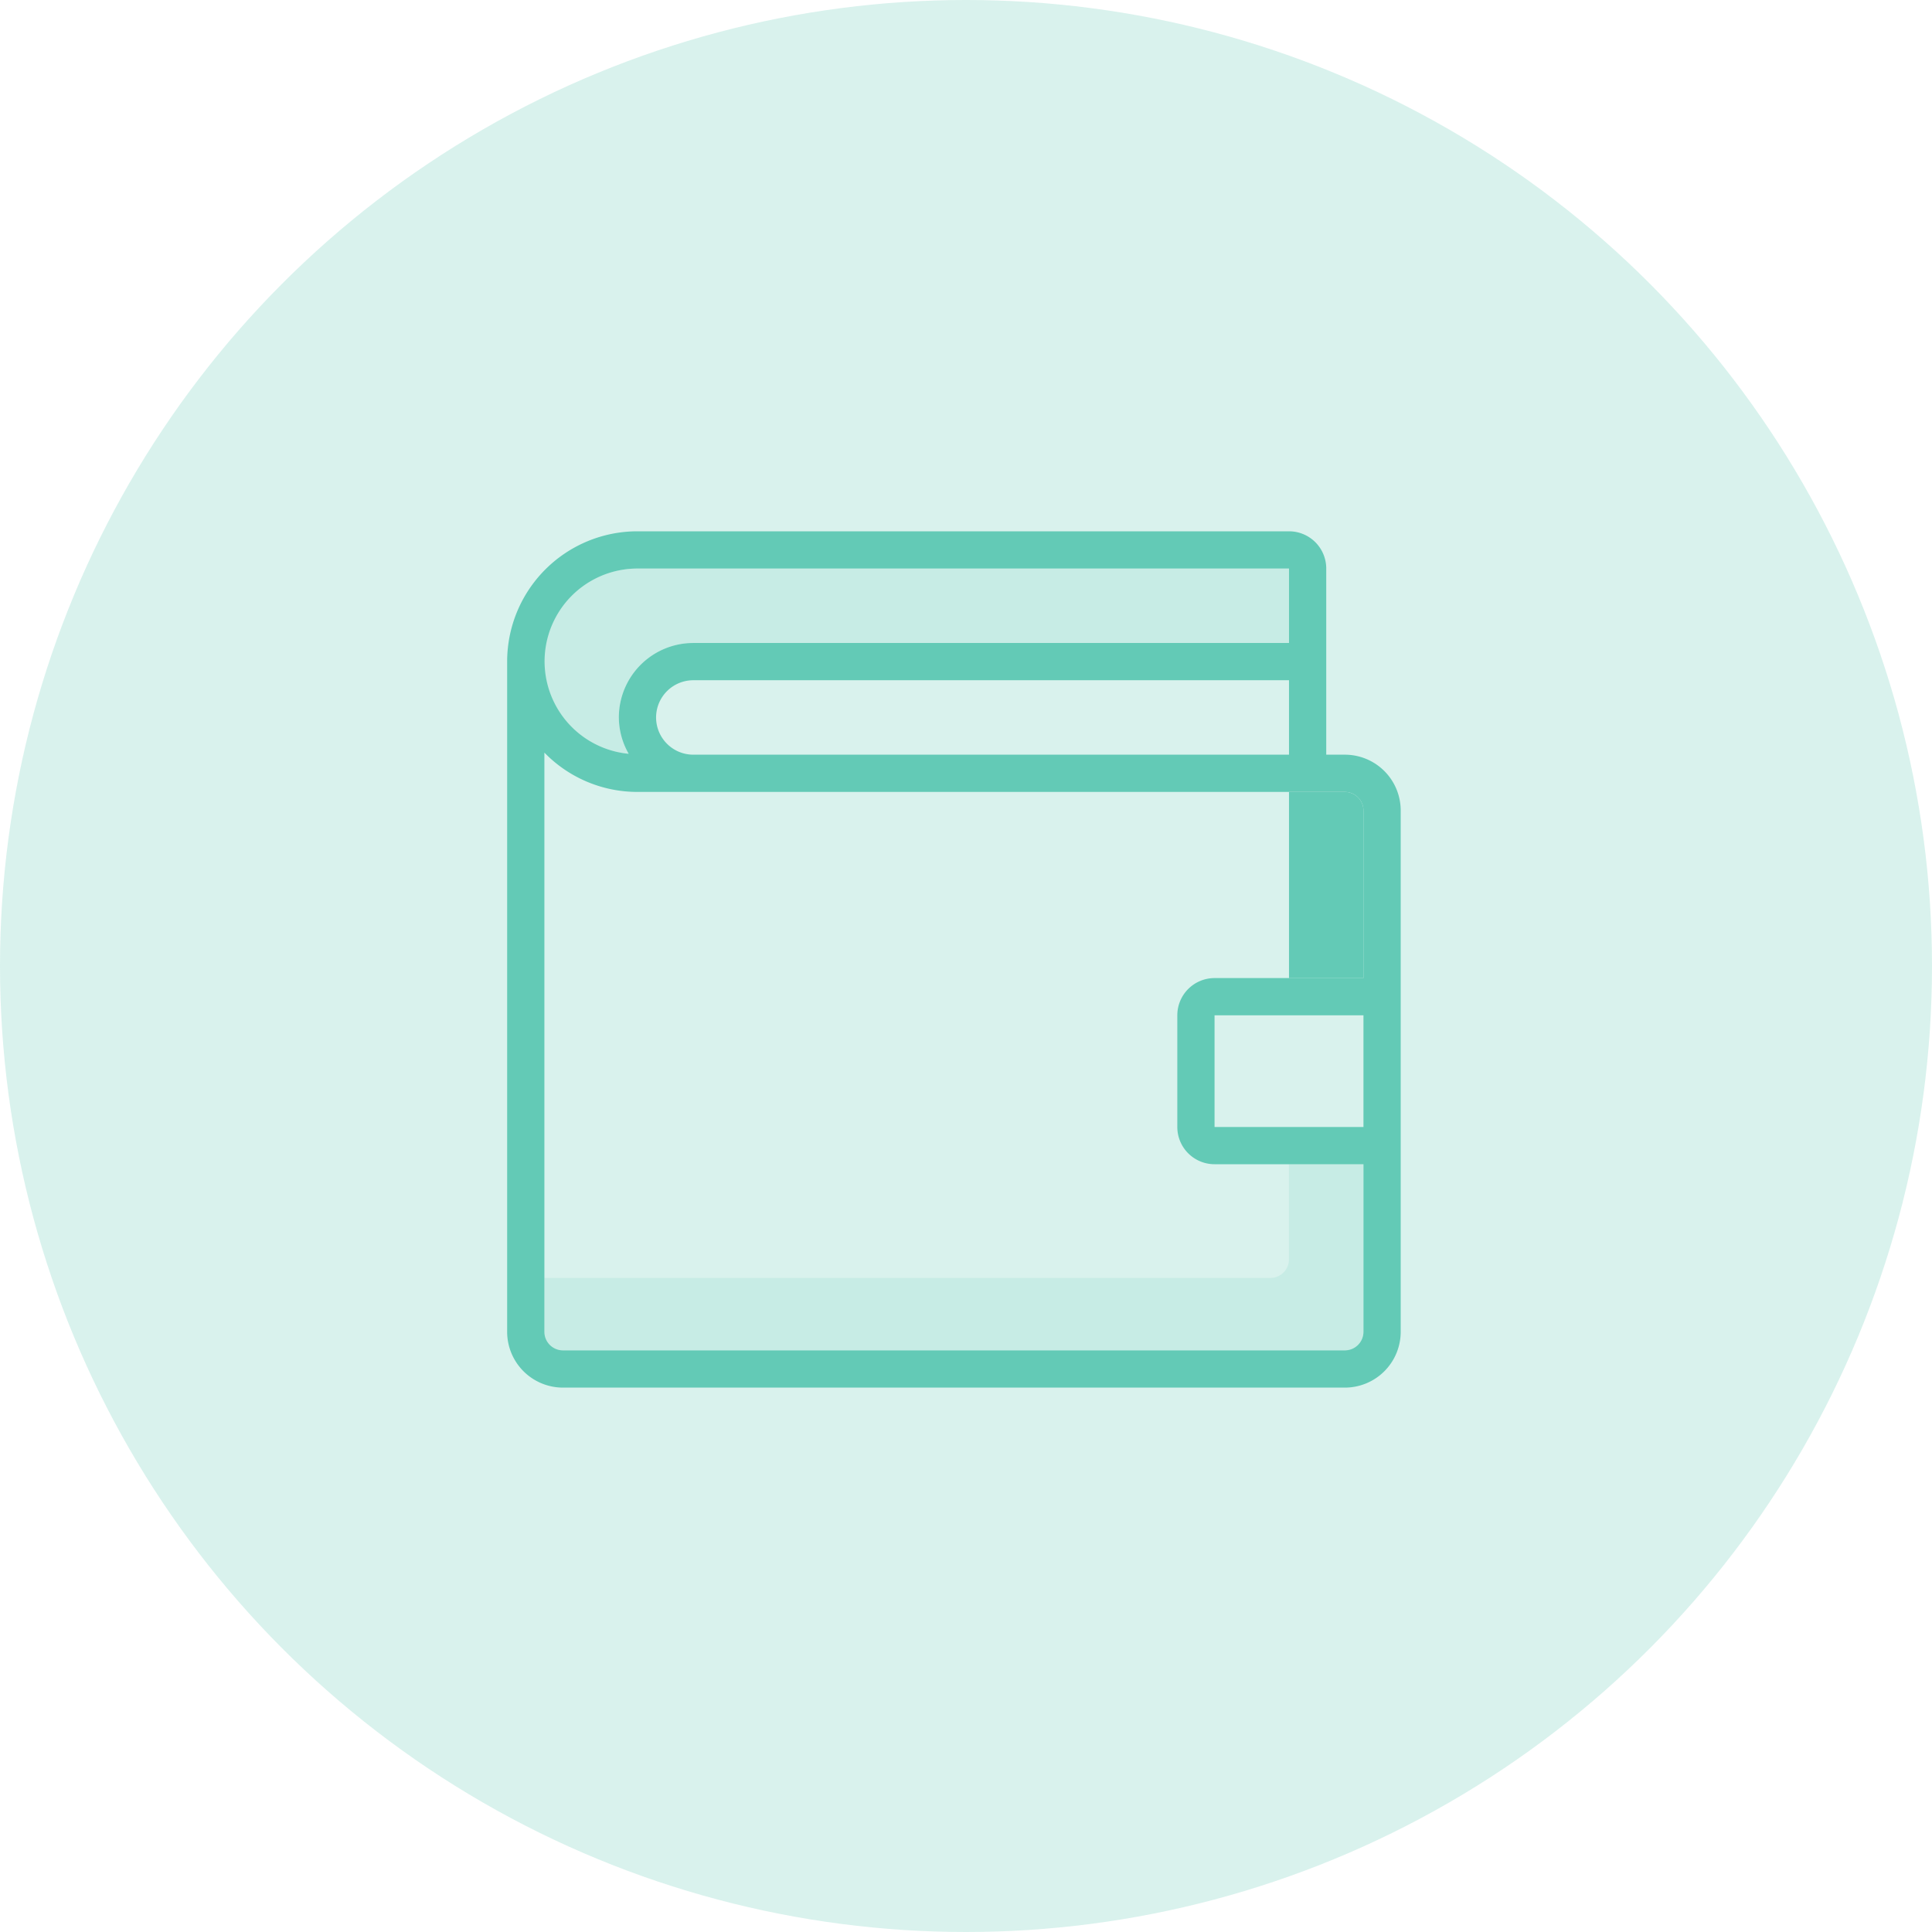
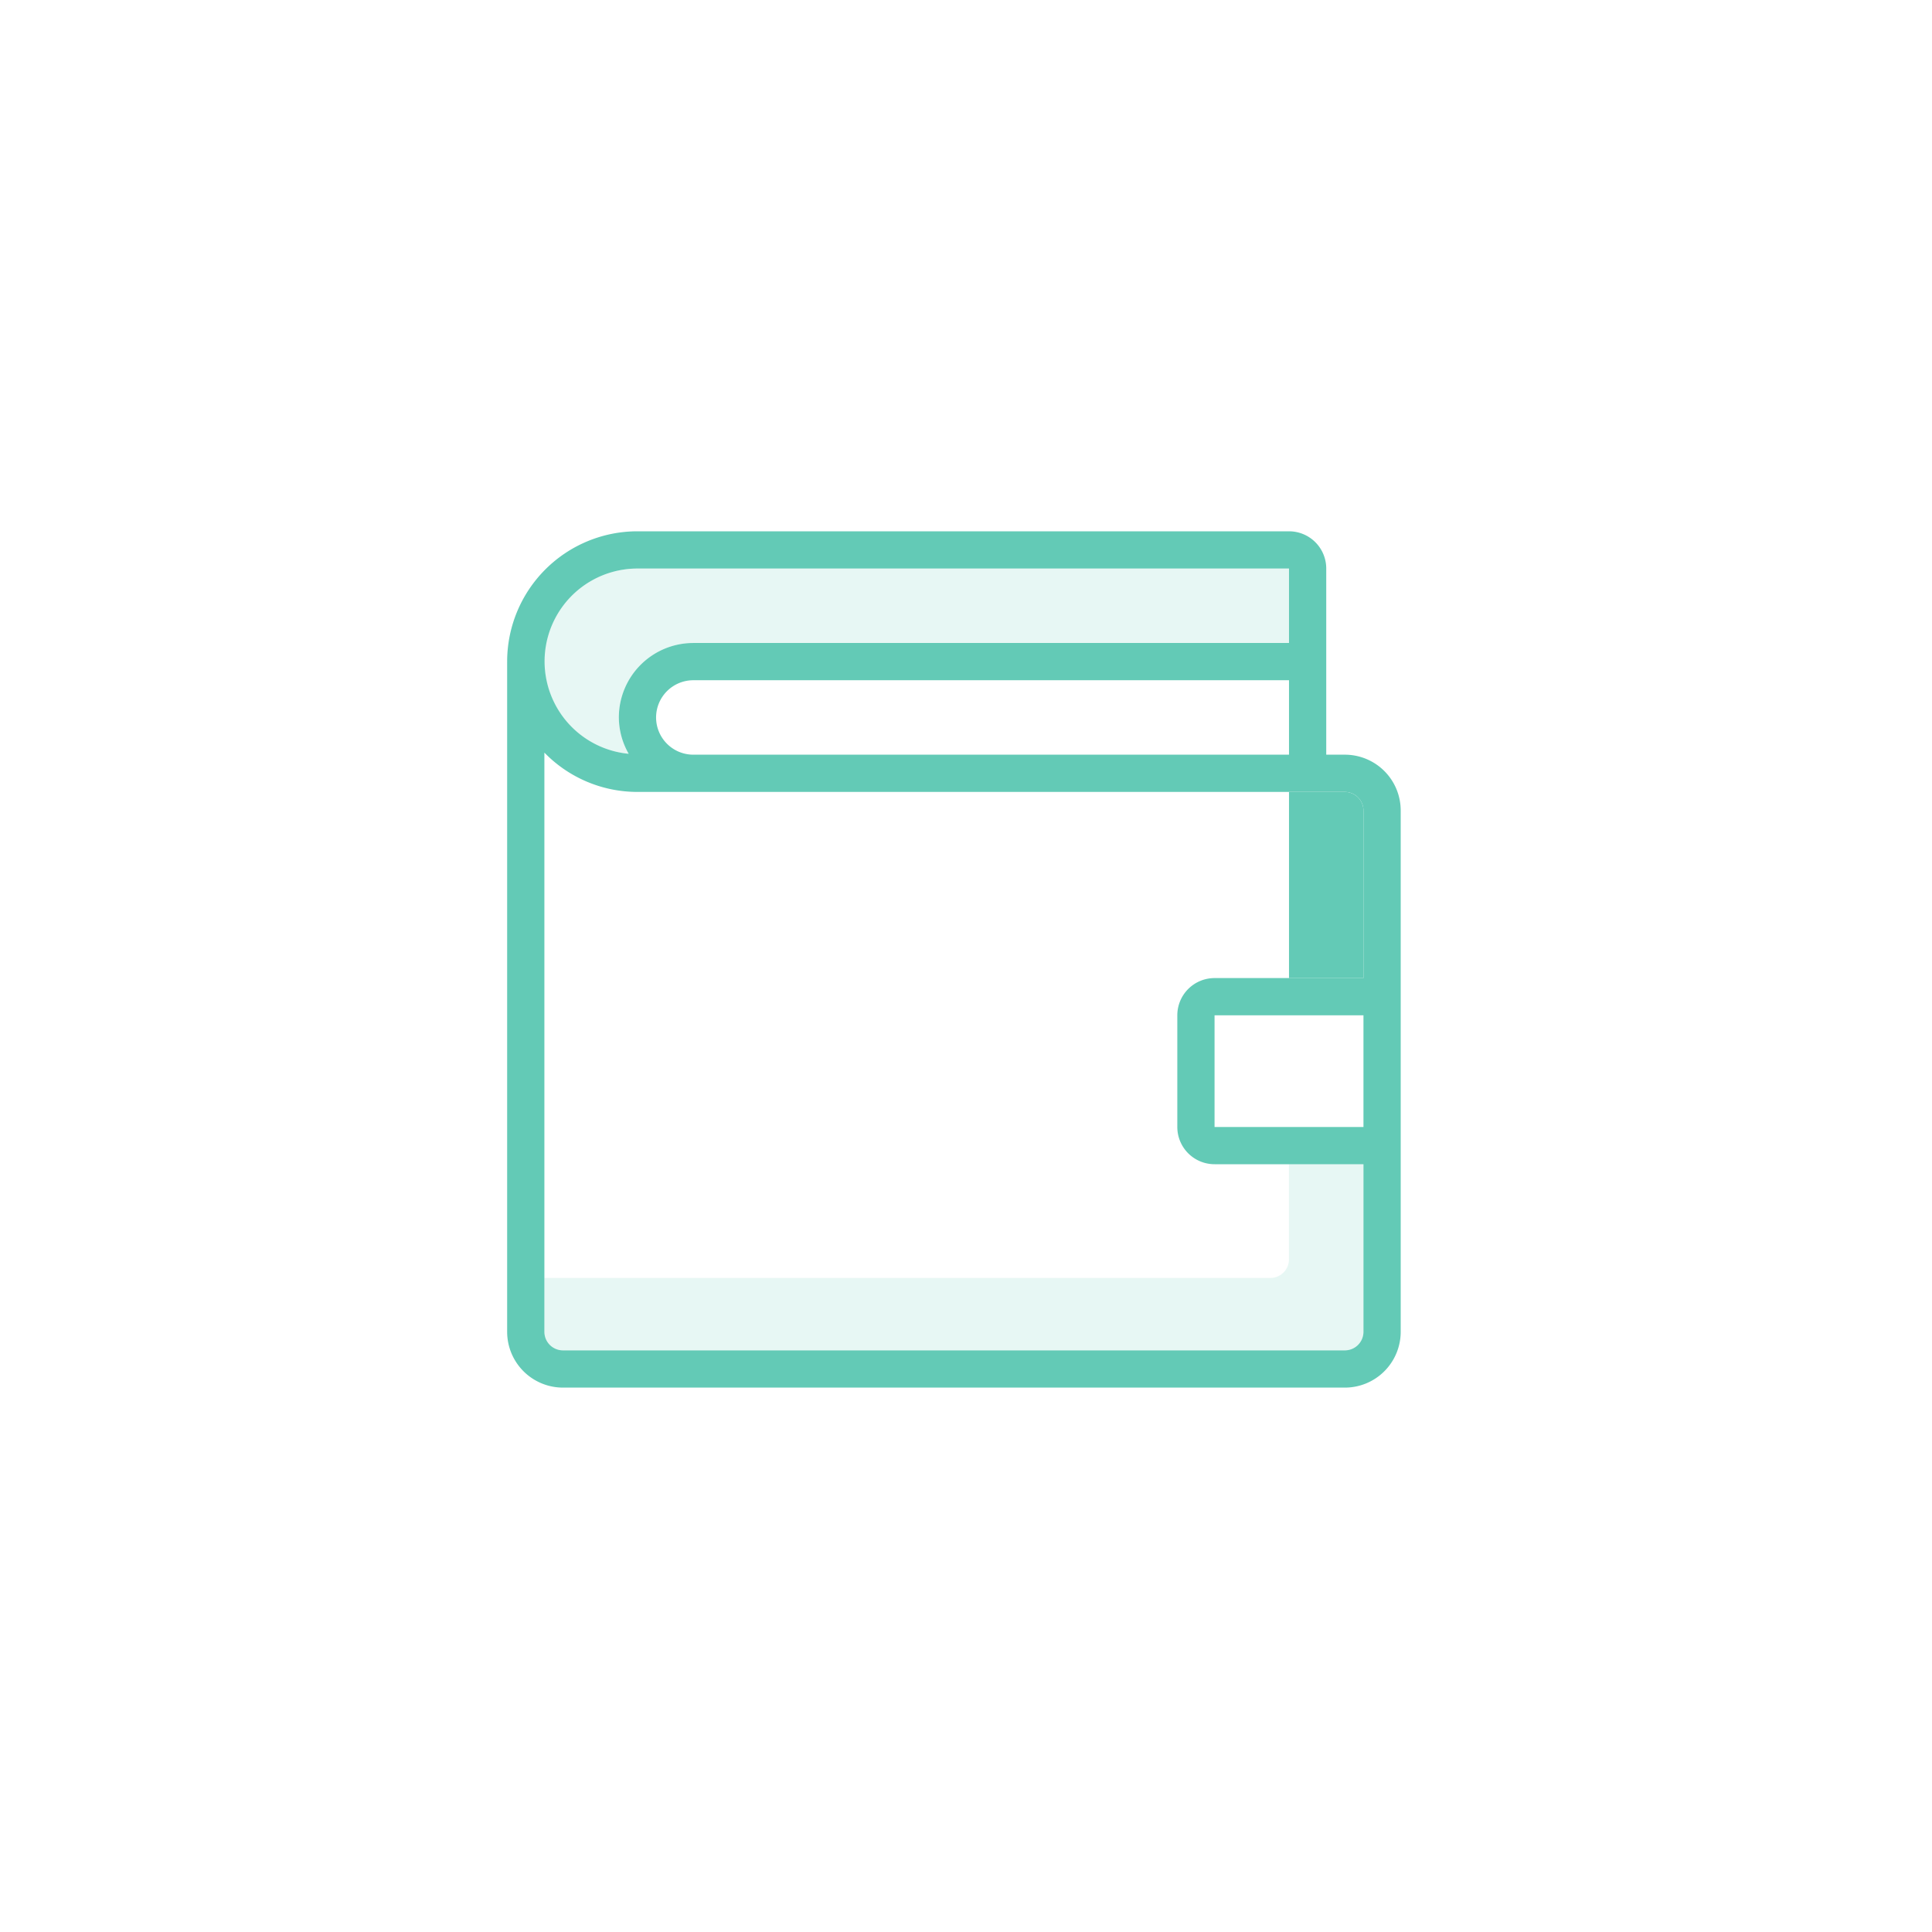
<svg xmlns="http://www.w3.org/2000/svg" width="80" height="80" fill="none">
-   <circle cx="40" cy="40" r="40" fill="#D0EFE9" fill-opacity=".81" />
  <path d="M53.374 52.147a.77.77 0 01-.77.77H22.54v2.227a.77.77 0 00.77.771h32.376a.77.77 0 00.77-.77v-6.938h-3.083v3.94zM26.396 23.543h26.979v3.083H28.708a3.083 3.083 0 00-3.083 3.084 3.05 3.05 0 00.408 1.505 3.844 3.844 0 01.363-7.672z" fill="#63CAB6" fill-opacity=".15" />
  <path d="M55.688 32.793h-2.313v7.708h3.083v-6.937a.771.771 0 00-.77-.771z" fill="#63CAB6" />
  <path d="M55.688 31.25h-.771v-7.708A1.542 1.542 0 0053.375 22h-26.98A5.396 5.396 0 0021 27.396v27.75a2.312 2.312 0 002.313 2.312h32.374A2.312 2.312 0 0058 55.146V33.562a2.312 2.312 0 00-2.313-2.312zm-28.521-1.542a1.543 1.543 0 011.541-1.541h24.667v3.083H28.708a1.543 1.543 0 01-1.541-1.542zm-.771-6.166h26.979v3.083H28.708a3.083 3.083 0 00-3.083 3.083 3.05 3.05 0 00.408 1.505 3.844 3.844 0 01.363-7.671zm30.062 23.125h-6.166v-4.625h6.166v4.625zM50.292 40.5a1.542 1.542 0 00-1.542 1.542v4.625a1.542 1.542 0 001.542 1.541h6.166v6.938a.771.771 0 01-.77.77H23.312a.77.77 0 01-.77-.77V31.164a5.37 5.37 0 003.854 1.628h29.291a.771.771 0 01.771.77V40.5h-6.166z" fill="#63CAB6" />
</svg>